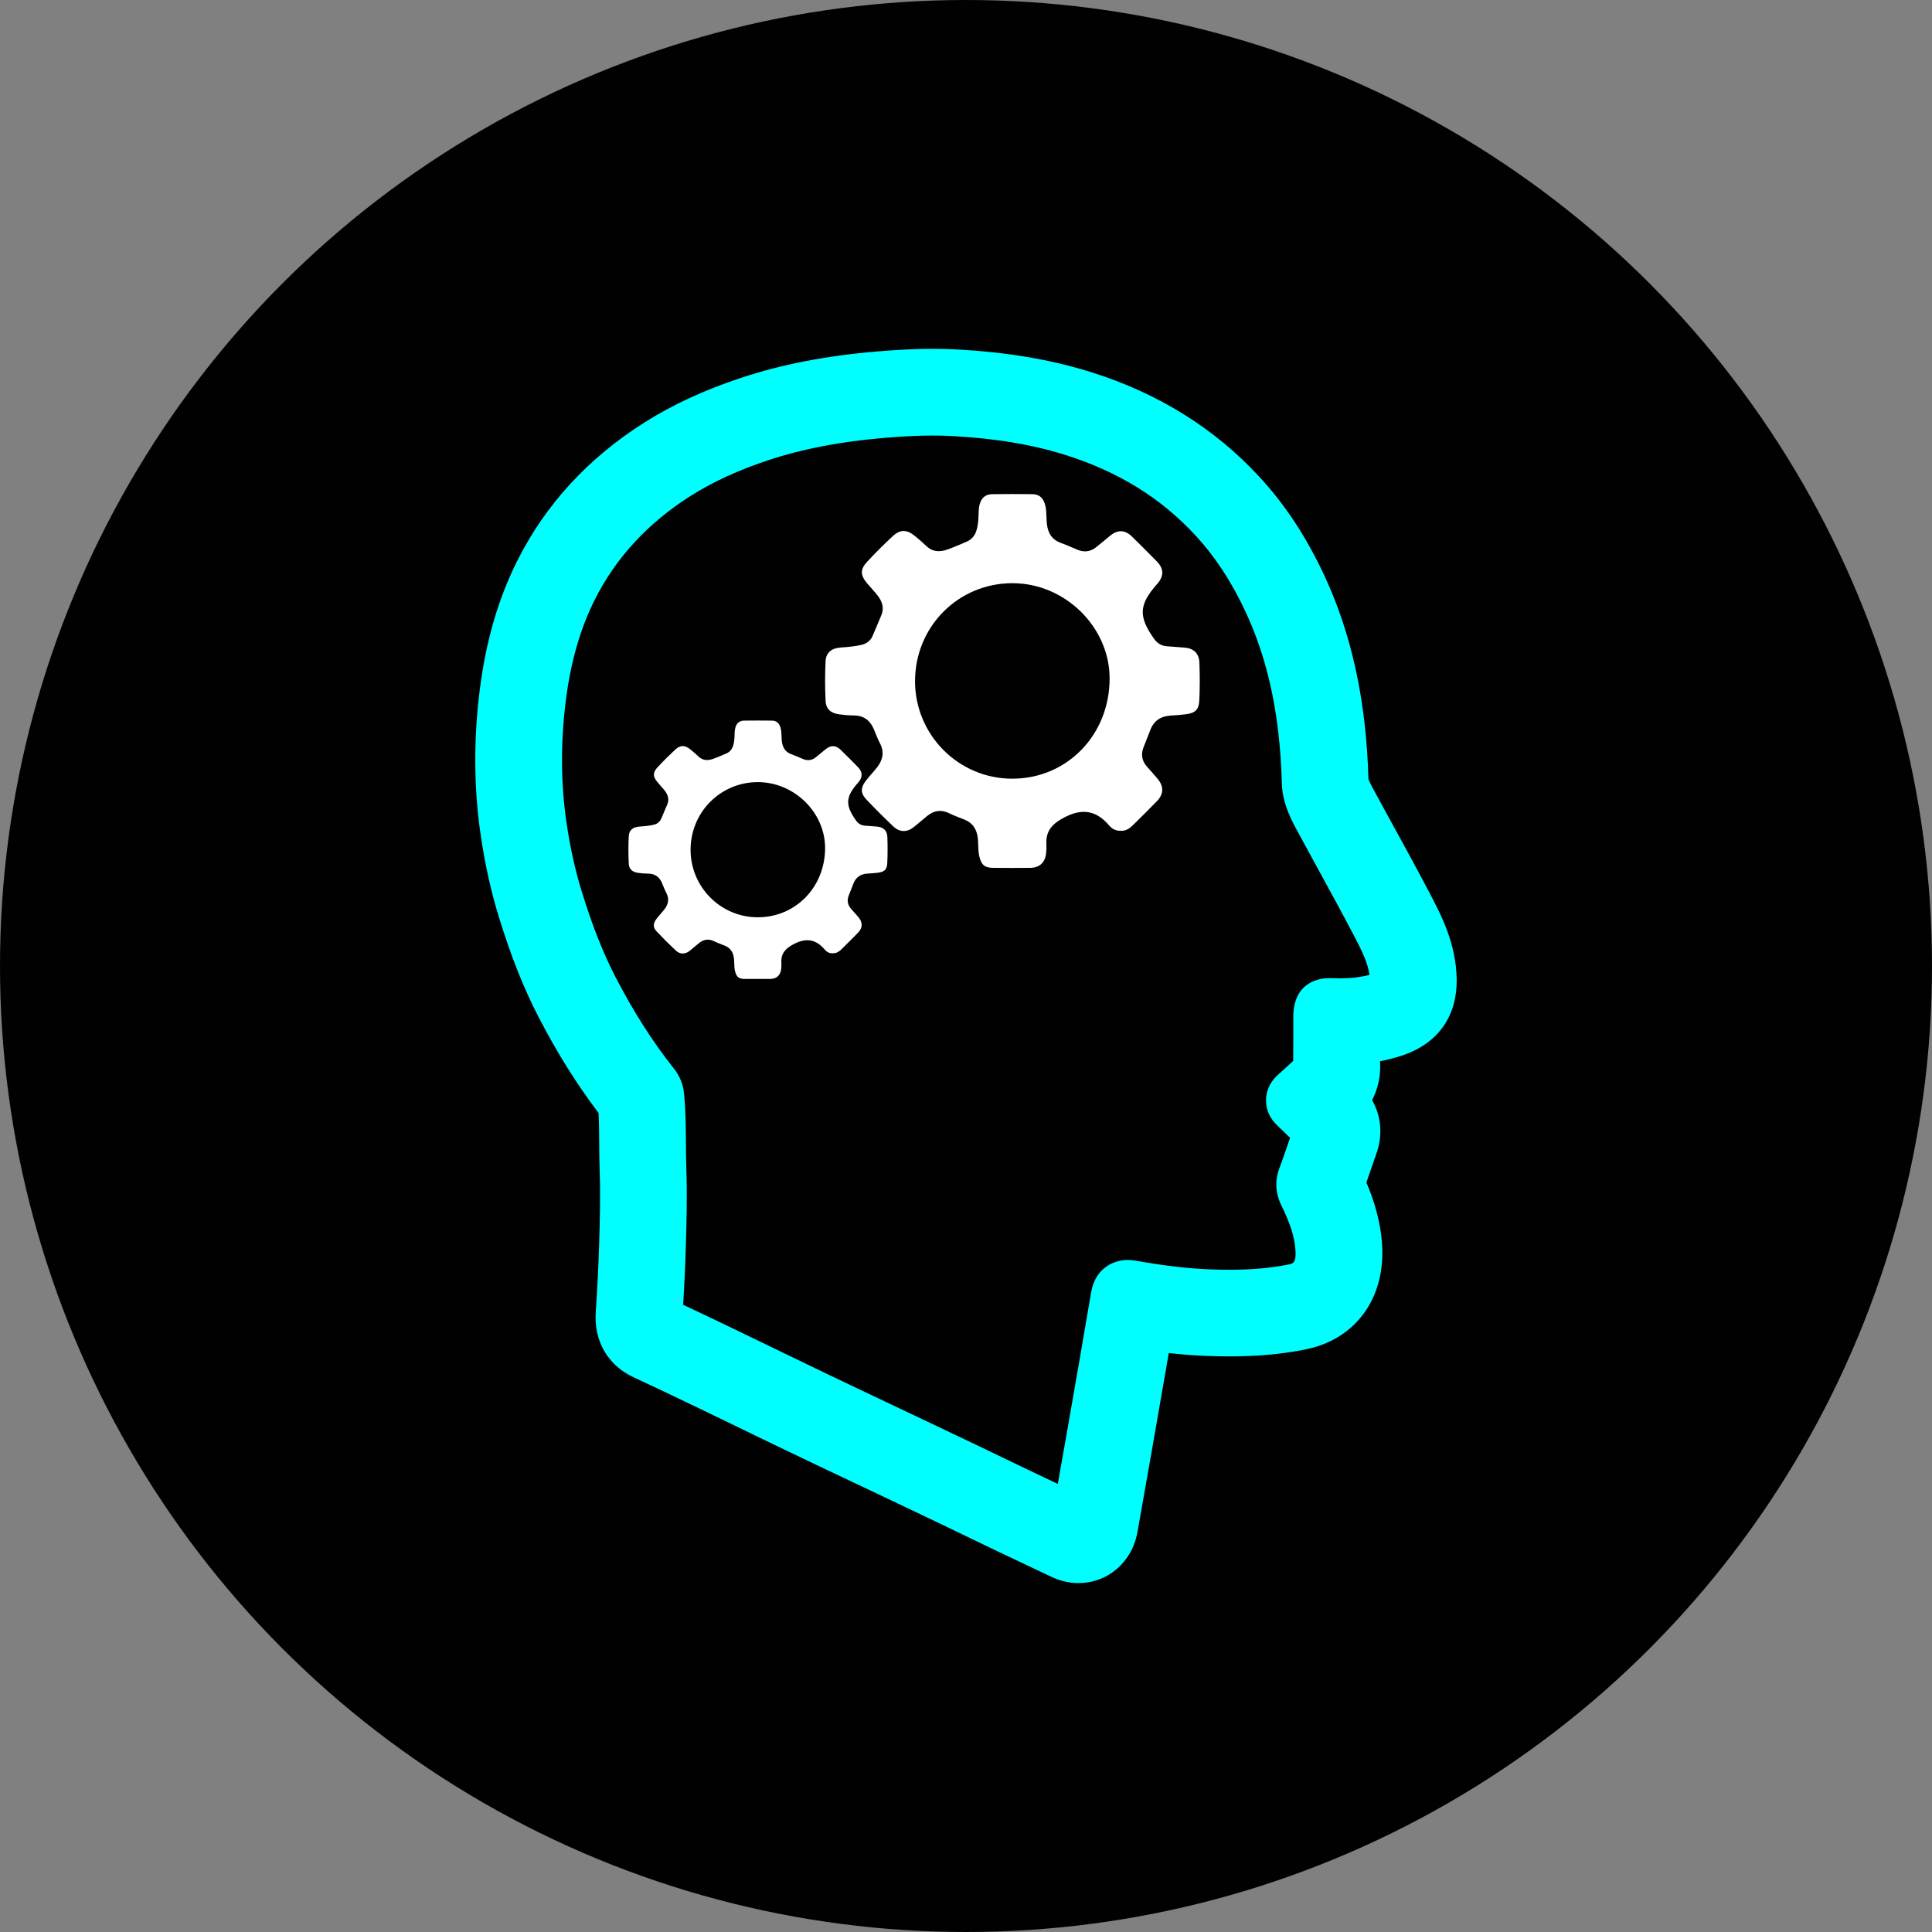
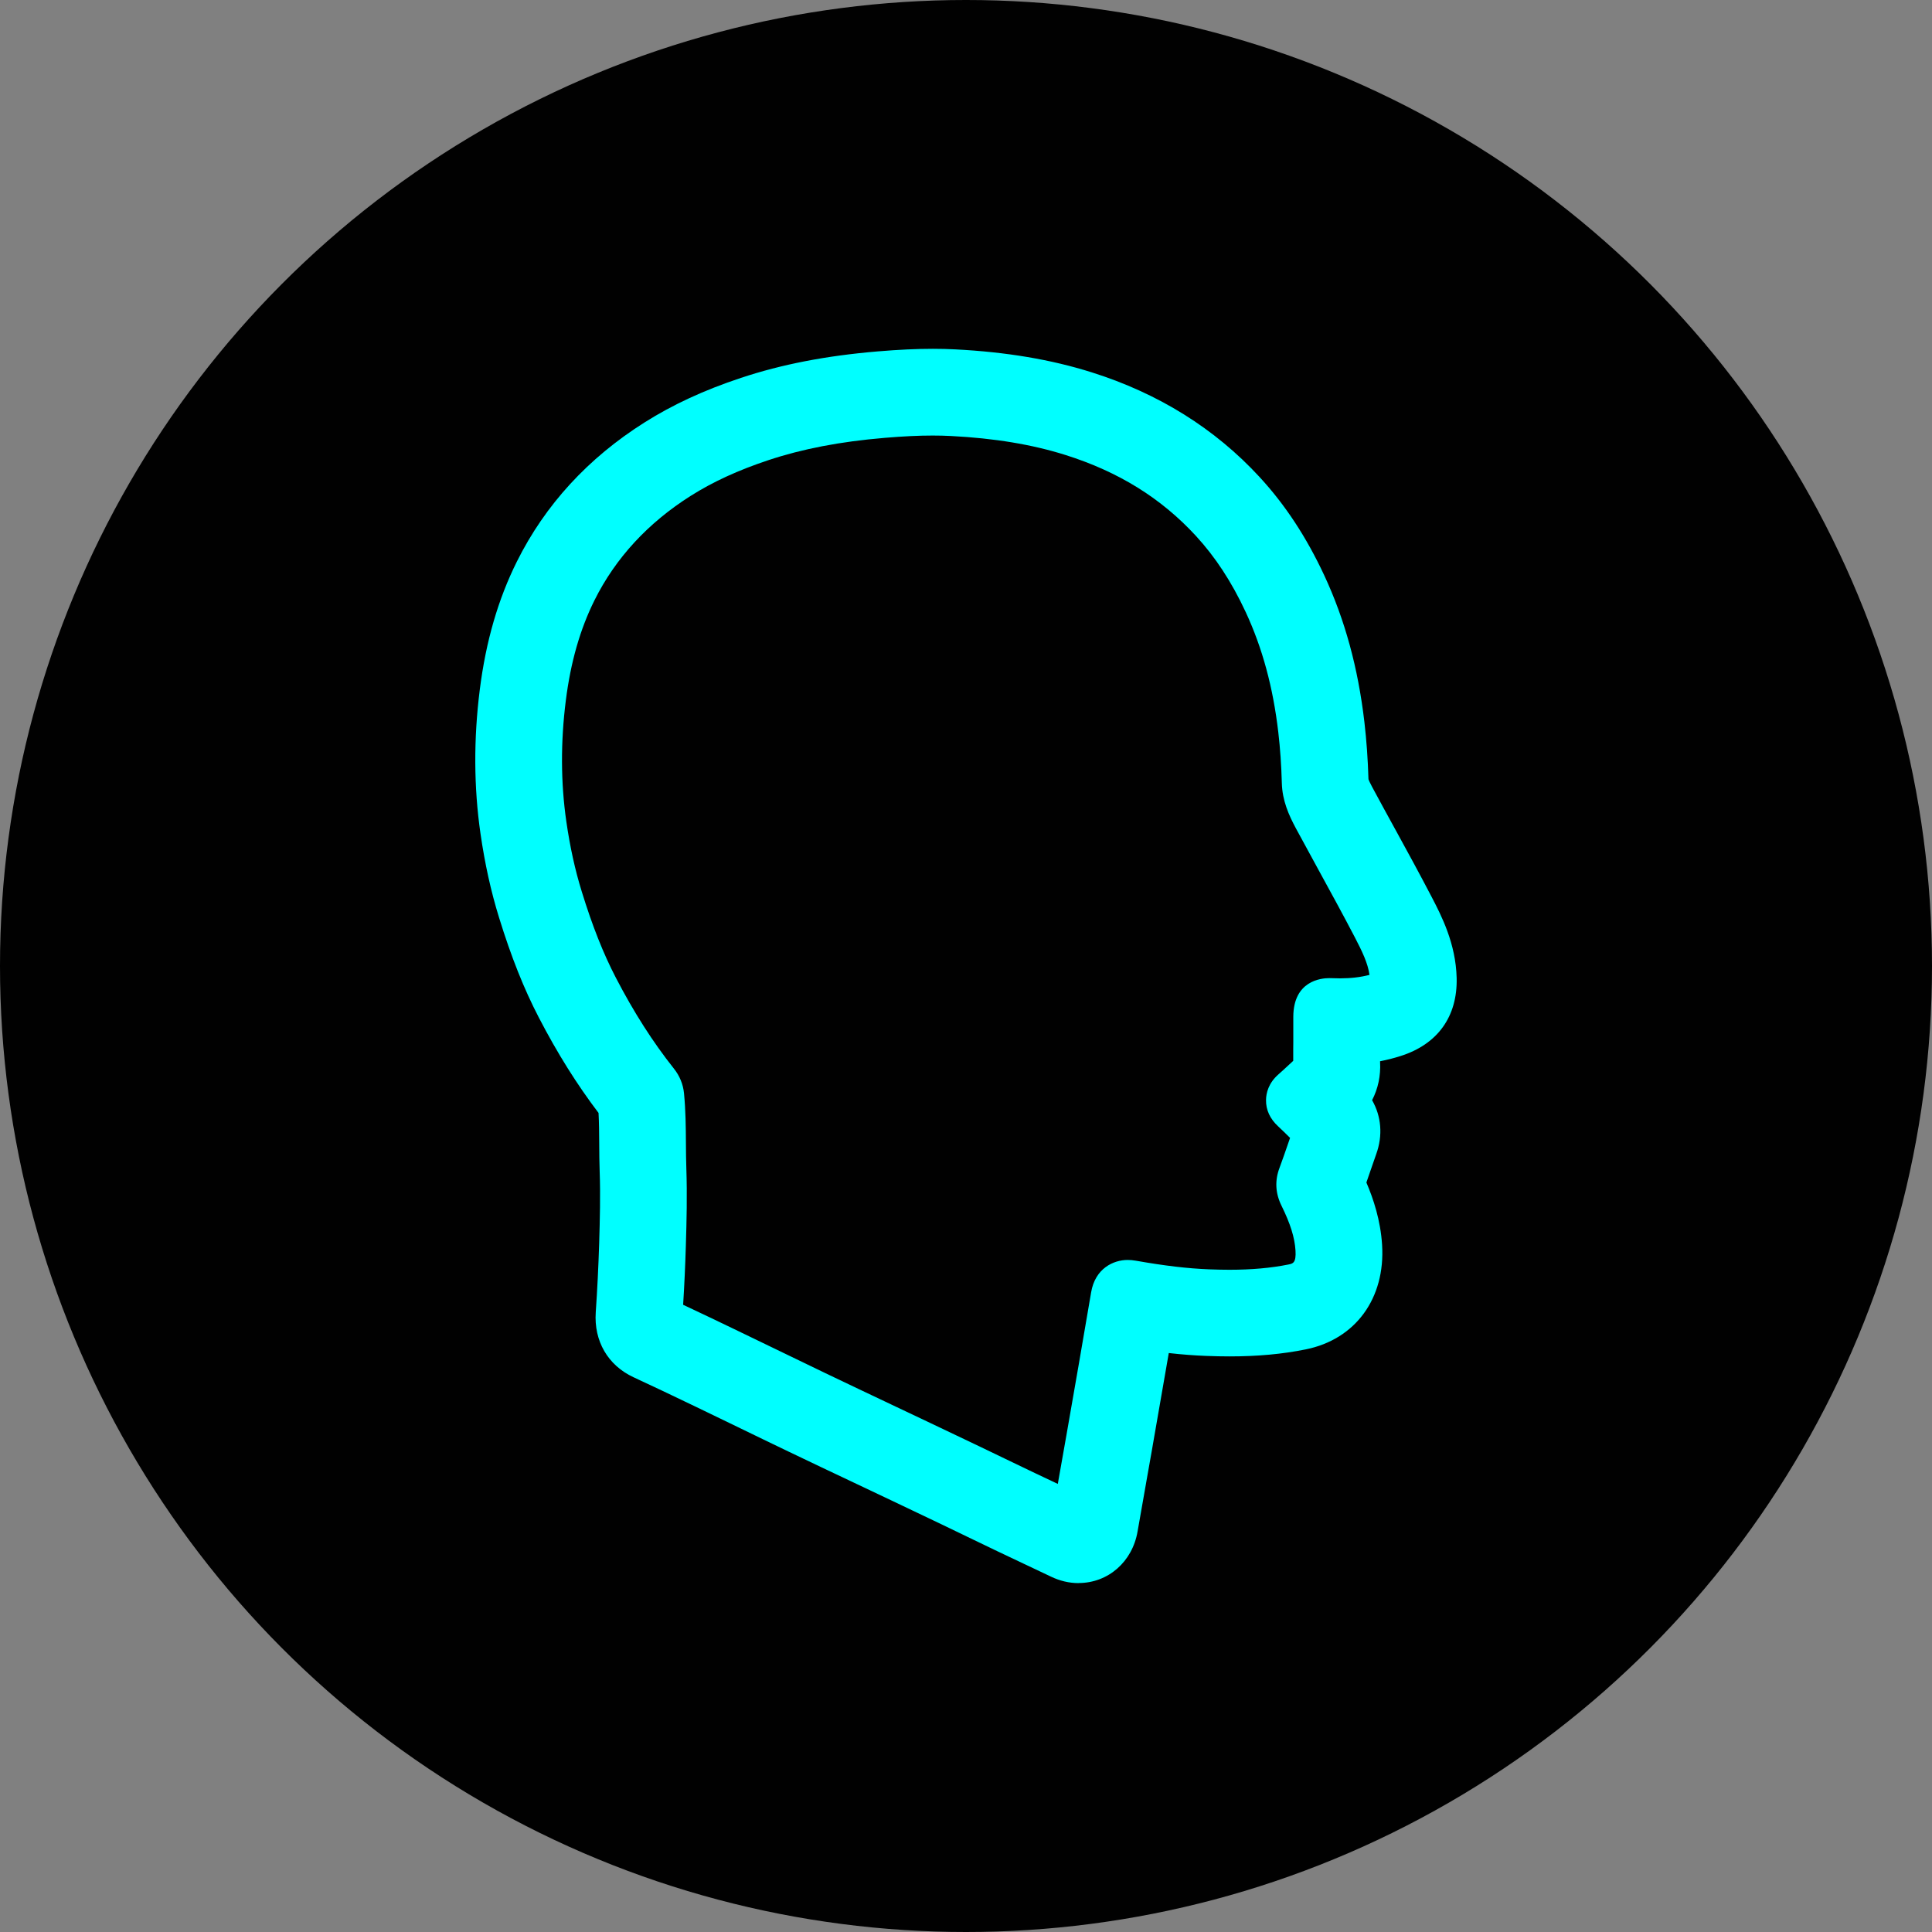
<svg xmlns="http://www.w3.org/2000/svg" id="Layer_1" viewBox="0 0 512 512">
  <rect x="0" y="0" width="512" height="512" fill="#808080" stroke="none" />
  <defs>
    <style>.cls-1{fill:#fff;}.cls-2{fill:aqua;}.cls-3{fill:#010101;}</style>
  </defs>
  <circle class="cls-3" cx="256" cy="256" r="256" />
  <g>
-     <path class="cls-1" d="m220.72,252.63c-.85.05-1.58-.3-2.12-.94-2.3-2.72-4.85-3.24-8.14-1.55-2.21,1.13-3.53,2.44-3.39,4.98.03.52,0,1.05-.04,1.57-.16,1.75-1.19,2.72-2.93,2.74-2.26.02-4.53.02-6.79,0-1.56-.02-2.15-.56-2.52-2.07-.32-1.31-.09-2.66-.39-3.97-.3-1.35-1.03-2.25-2.28-2.76-.93-.39-1.89-.72-2.8-1.16-1.47-.73-2.81-.57-4.06.45-.81.66-1.61,1.35-2.42,2.01-1.2.99-2.6,1.05-3.74-.02-1.74-1.63-3.43-3.32-5.06-5.05-1.01-1.07-1.01-2.08-.11-3.29.65-.87,1.42-1.65,2.1-2.51,1.09-1.38,1.41-2.86.52-4.5-.46-.85-.76-1.78-1.16-2.67-.7-1.55-1.88-2.36-3.61-2.37-.89,0-1.78-.08-2.65-.2-1.54-.21-2.43-.96-2.5-2.48-.12-2.42-.13-4.85,0-7.27.08-1.58,1.13-2.39,2.76-2.51,1.29-.09,2.58-.19,3.84-.49.97-.23,1.67-.78,2.05-1.72.51-1.23,1.04-2.46,1.56-3.68.57-1.35.17-2.54-.66-3.62-.62-.8-1.33-1.52-1.97-2.3-1.2-1.44-1.25-2.51.01-3.87,1.51-1.63,3.09-3.2,4.71-4.71,1.39-1.29,2.62-1.24,4.11,0,.68.57,1.36,1.14,2,1.76,1.17,1.14,2.52,1.19,3.94.68,1.18-.42,2.33-.92,3.48-1.42,1.72-.74,2-2.31,2.16-3.91.09-.96,0-1.94.24-2.89.32-1.22,1.07-1.9,2.32-1.92,2.47-.03,4.93-.03,7.4,0,1.26.02,1.97.75,2.29,1.95.36,1.34.13,2.74.42,4.09.3,1.39,1.02,2.33,2.35,2.84,1.02.39,2.03.8,3.03,1.24,1.26.56,2.44.47,3.53-.4.85-.68,1.69-1.38,2.53-2.08,1.43-1.19,2.76-1.17,4.09.13,1.53,1.5,3.05,3.01,4.54,4.54,1.29,1.32,1.3,2.68.09,4.08-.03.03-.05.06-.08.09-3.32,3.75-3.42,5.93-.49,10.02.58.81,1.34,1.26,2.33,1.34,1.05.08,2.09.17,3.14.24,1.71.12,2.74,1.01,2.81,2.74.09,2.3.09,4.61-.02,6.91-.09,1.8-.75,2.36-2.58,2.59-.88.11-1.77.17-2.65.22-1.84.11-3.12.96-3.77,2.72-.39,1.06-.84,2.1-1.24,3.16-.49,1.29-.24,2.46.67,3.49.64.73,1.3,1.44,1.92,2.18,1.18,1.42,1.16,2.81-.1,4.11-1.46,1.51-2.96,2.98-4.46,4.46-.59.58-1.26,1.01-2.16.98Zm-37.71-27.44c0,9.85,7.92,17.86,17.74,17.9,10.07.04,17.9-7.98,17.91-18.35,0-9.44-8.19-17.47-17.82-17.47-9.9,0-17.82,7.96-17.83,17.92Z" />
-     <path class="cls-1" d="m297.04,220.16c-1.23.07-2.28-.44-3.07-1.36-3.33-3.94-7.01-4.69-11.77-2.25-3.19,1.64-5.11,3.53-4.9,7.2.04.76.01,1.52-.06,2.28-.24,2.53-1.72,3.93-4.24,3.96-3.27.03-6.55.03-9.82,0-2.26-.03-3.11-.8-3.64-3-.46-1.89-.14-3.84-.56-5.75-.44-1.95-1.5-3.25-3.31-4-1.35-.56-2.74-1.04-4.04-1.68-2.13-1.06-4.06-.83-5.88.65-1.18.96-2.33,1.95-3.5,2.91-1.74,1.44-3.76,1.52-5.41-.02-2.51-2.36-4.95-4.8-7.32-7.31-1.46-1.54-1.46-3.01-.16-4.75.94-1.26,2.06-2.39,3.03-3.63,1.58-2,2.04-4.13.76-6.52-.66-1.23-1.09-2.58-1.67-3.86-1.01-2.24-2.71-3.42-5.23-3.43-1.28,0-2.57-.12-3.84-.29-2.23-.3-3.51-1.39-3.62-3.58-.17-3.5-.18-7.01,0-10.51.11-2.29,1.63-3.46,3.99-3.62,1.86-.13,3.73-.27,5.55-.71,1.4-.34,2.41-1.13,2.97-2.48.74-1.78,1.5-3.55,2.25-5.33.83-1.96.25-3.68-.96-5.24-.89-1.15-1.92-2.2-2.85-3.32-1.74-2.08-1.81-3.63.02-5.6,2.18-2.36,4.46-4.63,6.82-6.82,2.01-1.87,3.78-1.8,5.94-.01.99.82,1.97,1.65,2.89,2.55,1.69,1.65,3.64,1.72,5.69.98,1.7-.61,3.37-1.33,5.03-2.05,2.49-1.07,2.89-3.34,3.12-5.66.14-1.39,0-2.8.35-4.18.46-1.76,1.54-2.75,3.35-2.77,3.57-.04,7.13-.05,10.7,0,1.82.03,2.85,1.08,3.32,2.82.52,1.95.19,3.96.6,5.92.43,2.01,1.47,3.38,3.4,4.11,1.47.56,2.94,1.16,4.38,1.8,1.83.81,3.53.67,5.1-.57,1.23-.98,2.44-1.99,3.66-3,2.07-1.72,3.99-1.69,5.91.19,2.21,2.17,4.41,4.36,6.57,6.57,1.87,1.91,1.88,3.88.12,5.91-.04.04-.08.09-.12.13-4.8,5.42-4.94,8.58-.71,14.5.84,1.17,1.93,1.83,3.37,1.93,1.51.11,3.03.24,4.54.34,2.47.17,3.96,1.47,4.06,3.96.13,3.33.14,6.67-.02,9.99-.13,2.6-1.08,3.42-3.74,3.75-1.27.16-2.56.24-3.84.32-2.66.16-4.52,1.39-5.45,3.94-.57,1.53-1.21,3.04-1.79,4.57-.71,1.87-.35,3.56.96,5.05.93,1.05,1.88,2.08,2.78,3.16,1.71,2.05,1.68,4.06-.14,5.95-2.11,2.19-4.29,4.31-6.45,6.45-.85.84-1.82,1.47-3.13,1.42Zm-54.55-39.69c-.01,14.25,11.46,25.83,25.66,25.89,14.57.06,25.89-11.54,25.91-26.54.01-13.65-11.84-25.28-25.77-25.27-14.33,0-25.78,11.51-25.79,25.92Z" />
    <g>
      <path class="cls-2" d="m285.82,419.54c-2.47,0-4.94-.58-7.31-1.72-2.23-1.06-4.47-2.12-6.71-3.18l-.32-.15c-2.37-1.12-4.75-2.24-7.13-3.38-2.66-1.27-5.31-2.55-7.96-3.83l-1.51-.73c-1.76-.85-3.53-1.7-5.29-2.55-4.35-2.08-8.56-4.08-13.47-6.42l-10.02-4.75c-5.65-2.67-11.5-5.44-17.24-8.2-4.48-2.14-9.02-4.35-13.41-6.48-3.64-1.76-7.28-3.53-10.92-5.28-6.69-3.22-11.82-5.65-16.65-7.89-6.78-3.15-10.52-9.59-10-17.22.41-5.93.71-12.11.91-18.38.18-6.14.35-12.65.13-18.87-.09-2.5-.1-4.94-.12-7.3v-.15c-.02-2.83-.04-5.54-.18-8.12-5.72-7.53-10.91-15.81-15.8-25.23-3.99-7.68-7.35-16.13-10.58-26.58-2.14-6.92-3.74-14.18-4.9-22.17-1.78-12.3-1.84-25.16-.19-38.21,1.62-12.8,4.84-23.91,9.84-33.95,7.48-15.01,18.86-27.41,33.84-36.86,7.46-4.71,15.8-8.57,25.52-11.79,10.79-3.59,22.63-5.88,36.21-7.02,5.62-.47,10.28-.69,14.65-.69,2.05,0,4.06.05,5.97.15,13.53.7,25.34,2.68,36.12,6.08,17.72,5.58,32.7,14.93,44.52,27.77,6.8,7.38,12.39,15.9,17.12,26.03,5.48,11.78,8.96,24.49,10.64,38.87.57,4.89.92,9.86,1.08,15.18.1.27.35.87,1,2.08,1.98,3.68,4.03,7.43,6.02,11.05l.07.12c3.2,5.84,6.5,11.87,9.66,17.94,2.55,4.91,6.4,12.3,6.62,21.48.24,10.22-5.05,17.57-14.9,20.68-1.77.56-3.56,1.02-5.4,1.37,0,.09,0,.18.01.26.19,3.6-.54,7.02-2.12,10.06,2.45,4.26,2.89,9.35,1.09,14.31-.54,1.5-1.08,3.08-1.6,4.6-.34,1.01-.67,1.97-1,2.91,1.84,4.3,3.75,9.98,4.16,16.53.89,14.15-7.05,25.03-20.22,27.69-6.17,1.25-12.78,1.86-20.21,1.86-1.94,0-3.97-.04-6.21-.13-3.16-.12-6.44-.37-9.89-.76-1.33,7.71-2.7,15.56-4.18,24.04l-.29,1.68c-.5,2.9-1.02,5.8-1.54,8.7l-.06.36c-.73,4.09-1.48,8.34-2.2,12.5-1.38,8.05-7.81,13.67-15.64,13.67Zm-104.78-73.76c4.96,2.33,9.69,4.59,13.44,6.4,3.67,1.77,7.34,3.54,11.01,5.32,4.43,2.15,8.85,4.29,13.29,6.42,5.87,2.82,11.76,5.6,17.64,8.39l10.02,4.75c4.36,2.07,8.72,4.14,13.08,6.23,2.31,1.11,4.63,2.22,6.94,3.34,2.6,1.25,5.19,2.5,7.79,3.74,2.03.97,4.05,1.93,6.08,2.88.22-1.22.44-2.45.65-3.67.55-3.07,1.1-6.15,1.63-9.22,2.16-12.36,4.39-25.13,6.55-37.88,1.07-6.33,5.89-8.58,9.69-8.58.7,0,1.42.07,2.18.2,7.57,1.34,13.76,2.07,19.48,2.29,1.89.07,3.63.11,5.3.11,5.88,0,11.01-.46,15.67-1.4,1.14-.23,2.05-.42,1.84-3.73-.22-3.43-1.36-7.09-3.72-11.87-1.61-3.28-1.79-6.64-.52-10,.78-2.08,1.5-4.19,2.27-6.41.18-.51.35-1.03.53-1.54-1.07-1.07-2.1-2.08-3.14-3.04-2.19-2.02-3.27-4.38-3.23-7.02.03-1.81.63-4.46,3.33-6.81.79-.69,1.55-1.39,2.31-2.1.52-.49,1.05-.97,1.57-1.45-.02-1.11,0-2.19,0-3.24,0-.6.02-1.21.02-1.81v-2.2c0-1.48,0-2.97,0-4.45.05-9.48,7.3-10.22,9.53-10.22.31,0,.66,0,1.06.02.59.02,1.18.04,1.78.04,2.87,0,5.44-.3,7.82-.92-.43-3.11-1.97-6.29-3.91-10.01-3.08-5.91-6.36-11.9-9.53-17.69-2.04-3.72-4.07-7.44-6.08-11.17-1.85-3.46-3.58-7.29-3.71-11.94-.13-4.75-.43-9.17-.94-13.53-1.39-11.9-4.22-22.32-8.65-31.84-3.7-7.95-8.02-14.55-13.19-20.17-9.2-9.99-20.49-16.99-34.53-21.42-8.89-2.8-18.82-4.45-30.38-5.04-1.54-.08-3.16-.12-4.82-.12-3.72,0-7.76.19-12.72.61-11.75.98-21.85,2.92-30.88,5.93-7.95,2.64-14.65,5.72-20.49,9.41-11.37,7.18-19.97,16.5-25.54,27.68-3.83,7.69-6.32,16.39-7.61,26.58-1.39,11-1.35,21.78.13,32.04.98,6.79,2.32,12.89,4.11,18.66,2.81,9.1,5.68,16.34,9.02,22.77,4.76,9.17,9.79,17.04,15.37,24.07,1.55,1.95,2.45,4.16,2.69,6.54.44,4.53.48,8.97.51,13.26.02,2.32.03,4.52.11,6.72.24,6.99.07,13.9-.13,20.38-.16,5.33-.4,10.59-.72,15.68Z" />
      <path class="cls-2" d="m378.03,259.41c-.17-7.34-3.38-13.49-5.71-17.98-3.14-6.04-6.45-12.08-9.65-17.92-2-3.64-4.06-7.41-6.05-11.12-.98-1.83-1.9-3.73-1.93-5.26-.14-5.22-.48-10.08-1.04-14.85-1.58-13.52-4.83-25.43-9.95-36.42-4.37-9.38-9.52-17.22-15.75-23.99-10.86-11.8-24.67-20.4-41.04-25.56-10.12-3.19-21.28-5.06-34.12-5.72-1.79-.09-3.66-.14-5.57-.14-4.14,0-8.59.21-13.99.66-12.94,1.08-24.17,3.25-34.36,6.64-9.1,3.02-16.88,6.61-23.77,10.96-13.72,8.66-24.13,19.99-30.95,33.67-4.59,9.22-7.56,19.48-9.06,31.39-1.56,12.34-1.51,24.47.17,36.06,1.09,7.57,2.6,14.43,4.62,20.95,3.09,10,6.28,18.02,10.03,25.25,5.09,9.79,10.49,18.29,16.52,25.95.31,3.6.34,7.26.36,11.12.02,2.33.03,4.74.12,7.15.23,6.5.06,13.14-.13,19.4-.2,6.38-.51,12.67-.92,18.68-.4,5.84,3.2,8.4,5.38,9.42,4.86,2.25,10.02,4.7,16.75,7.94,3.65,1.76,7.3,3.53,10.95,5.29,4.38,2.13,8.9,4.32,13.37,6.46,5.73,2.75,11.57,5.51,17.21,8.18,2.92,1.39,5.84,2.77,8.76,4.15,5.47,2.6,10.03,4.77,14.76,7.03,2.24,1.08,4.49,2.16,6.72,3.24,2.67,1.29,5.35,2.58,8.03,3.86,2.36,1.13,4.73,2.25,7.1,3.36,2.36,1.11,4.71,2.23,7.06,3.35,1.31.63,2.58.93,3.86.93,3.26,0,6.92-2.17,7.75-7.02.72-4.18,1.47-8.44,2.21-12.55.54-3.01,1.07-6.02,1.6-9.03l.29-1.68c1.81-10.36,3.68-21.03,5.48-31.62,6.21.97,11.63,1.52,16.78,1.72,2.09.08,4.02.12,5.9.12,6.89,0,12.98-.56,18.62-1.7,9.16-1.85,14.46-9.27,13.83-19.35-.41-6.59-2.7-12.29-4.8-16.66.72-1.97,1.4-3.94,2.06-5.86.53-1.56,1.09-3.17,1.64-4.73,1.29-3.58.5-7.13-2.18-9.73-.57-.56-1.14-1.12-1.71-1.69.13-.12.27-.23.4-.35,2.86-2.47,4.25-5.74,4.06-9.45-.07-1.23-.05-2.54-.03-3.92,0-.66.01-1.31.01-1.97v-1.89c3.92-.19,7.53-.82,10.98-1.92,6.52-2.06,9.48-6.15,9.32-12.87Zm-11.42,6.21c-4.44,1.41-8.97,1.8-13.59,1.61-2.17-.09-2.25.05-2.27,2.22,0,2.21,0,4.42,0,6.62s-.09,4.19.02,6.27c.09,1.61-.47,2.77-1.65,3.8-1.71,1.48-3.32,3.09-5.03,4.57-.86.74-.72,1.18.07,1.91,2.05,1.89,3.98,3.9,5.98,5.84.72.69.81,1.4.47,2.35-1.38,3.83-2.61,7.7-4.05,11.51-.5,1.33-.39,2.4.21,3.63,2.33,4.72,4.2,9.63,4.53,14.91.37,5.94-1.91,10.79-8.24,12.07-7.56,1.53-15.18,1.74-22.87,1.45-6.93-.27-13.76-1.2-20.57-2.4-1.57-.28-2.3.16-2.58,1.83-2.14,12.65-4.35,25.29-6.55,37.92-1.26,7.2-2.58,14.4-3.81,21.61-.21,1.2-.63,1.48-1.72.96-4.72-2.25-9.45-4.46-14.16-6.71-4.92-2.35-9.83-4.74-14.74-7.09-4.92-2.36-9.85-4.7-14.78-7.04-8.65-4.11-17.32-8.19-25.95-12.33-8.12-3.89-16.2-7.85-24.31-11.75-5.6-2.69-11.2-5.36-16.83-7.98-1.23-.57-1.44-1.32-1.35-2.6.43-6.31.74-12.63.93-18.95.2-6.62.36-13.25.13-19.85-.23-6.49.05-13-.58-19.49-.09-.93-.44-1.65-.99-2.35-6.27-7.9-11.56-16.43-16.21-25.36-4-7.7-7-15.81-9.56-24.09-2.01-6.51-3.41-13.16-4.38-19.88-1.64-11.38-1.6-22.76-.15-34.19,1.29-10.18,3.82-19.99,8.39-29.15,6.47-12.99,16.16-23.13,28.43-30.88,6.97-4.4,14.44-7.65,22.24-10.24,10.65-3.54,21.58-5.37,32.74-6.31,6.21-.52,12.42-.82,18.61-.51,10.98.56,21.83,2.08,32.38,5.4,14.7,4.64,27.54,12.27,38.01,23.63,6.05,6.58,10.78,14.1,14.55,22.21,5.07,10.9,7.95,22.37,9.34,34.29.55,4.74.87,9.47.99,14.23.08,3.01,1.36,5.76,2.76,8.37,5.19,9.67,10.59,19.22,15.66,28.96,2.43,4.66,4.8,9.46,4.92,14.92.09,3.7-.95,4.94-4.44,6.05Z" />
    </g>
  </g>
</svg>